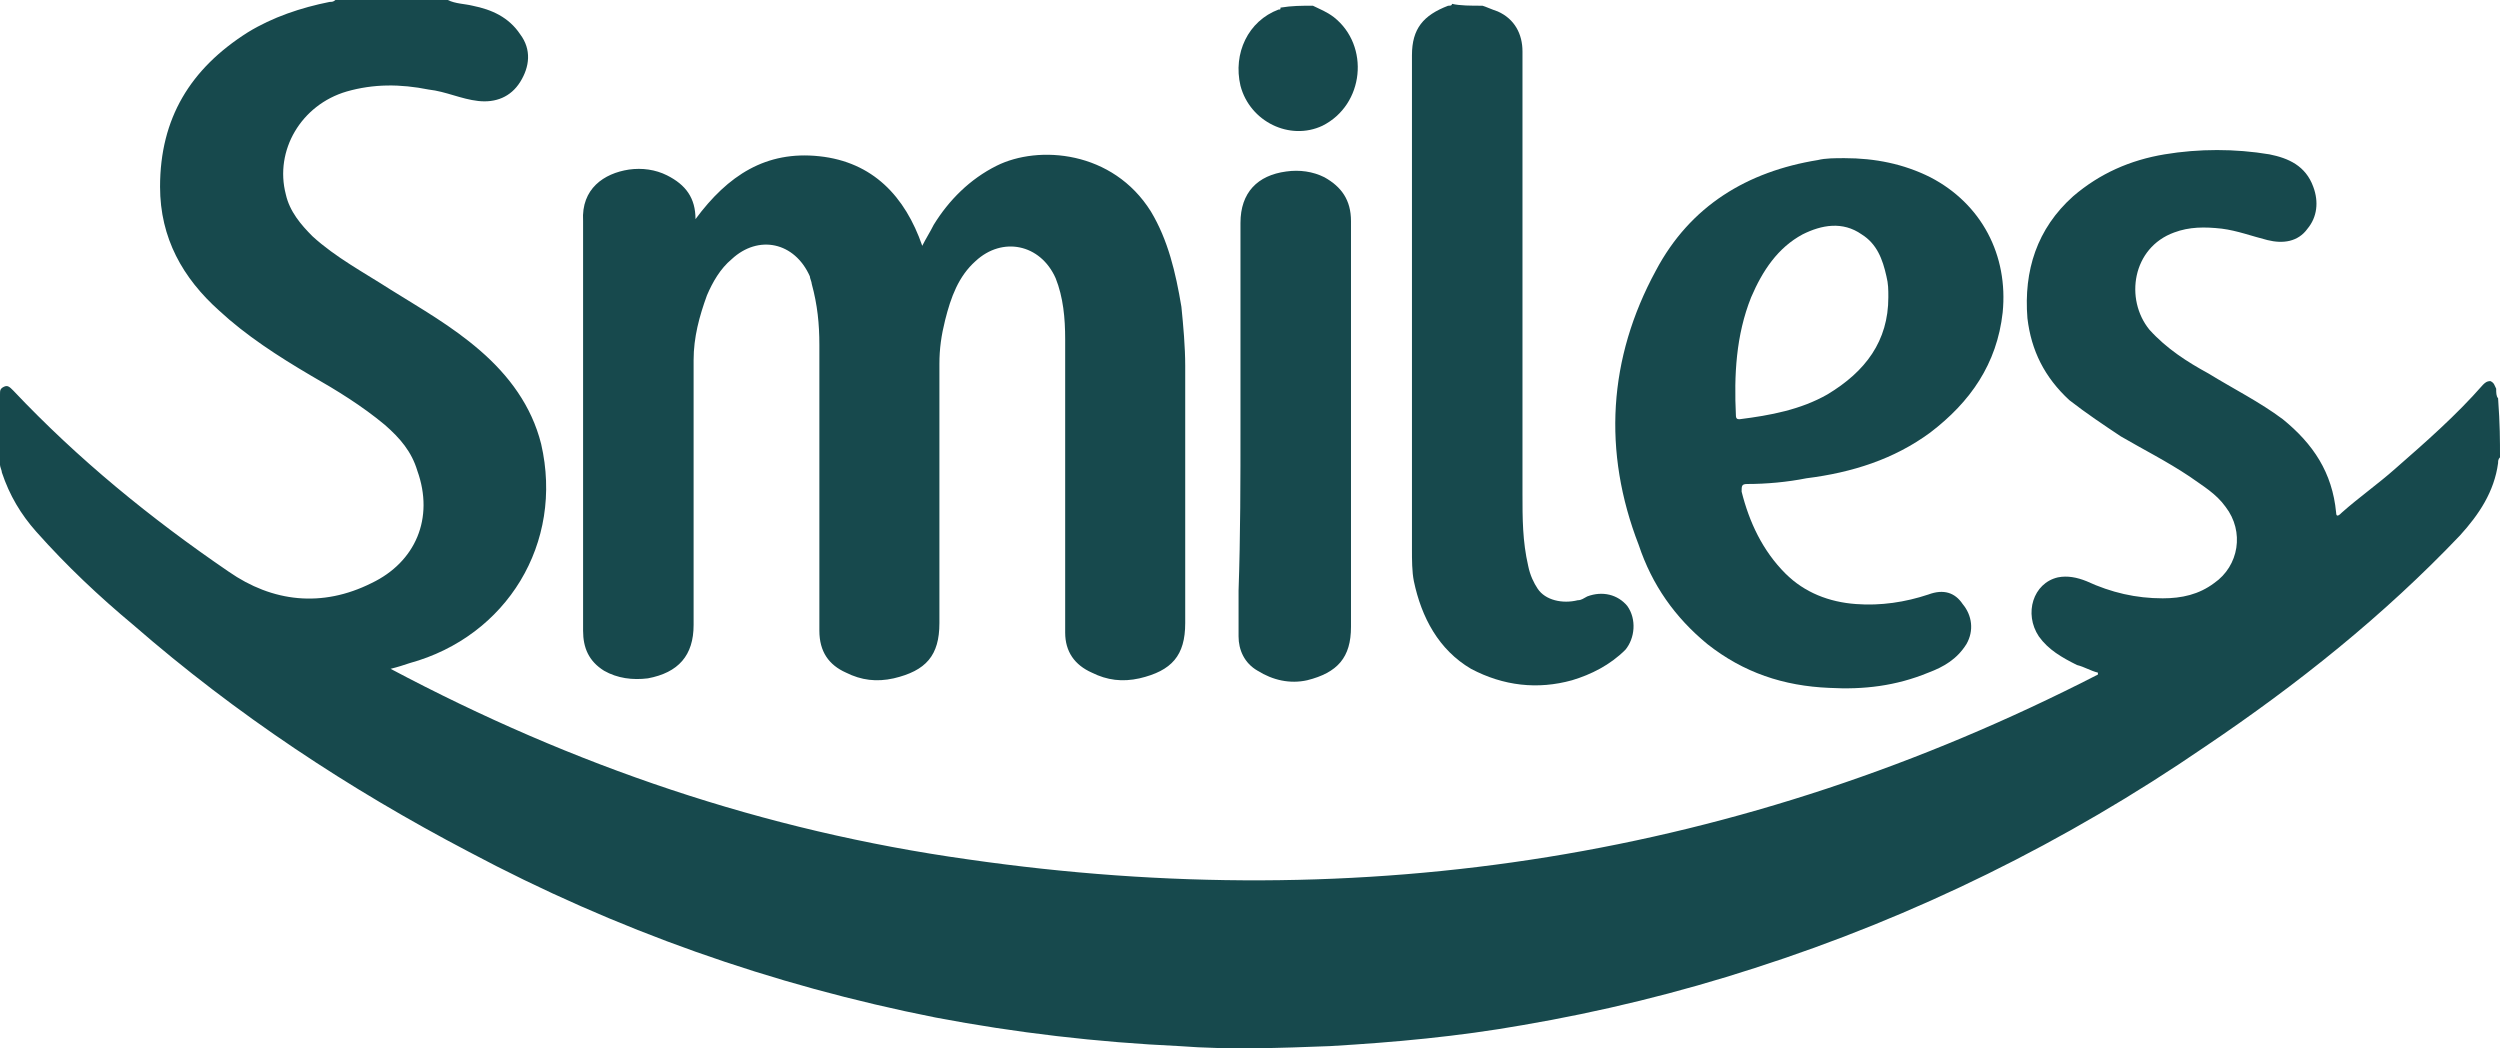
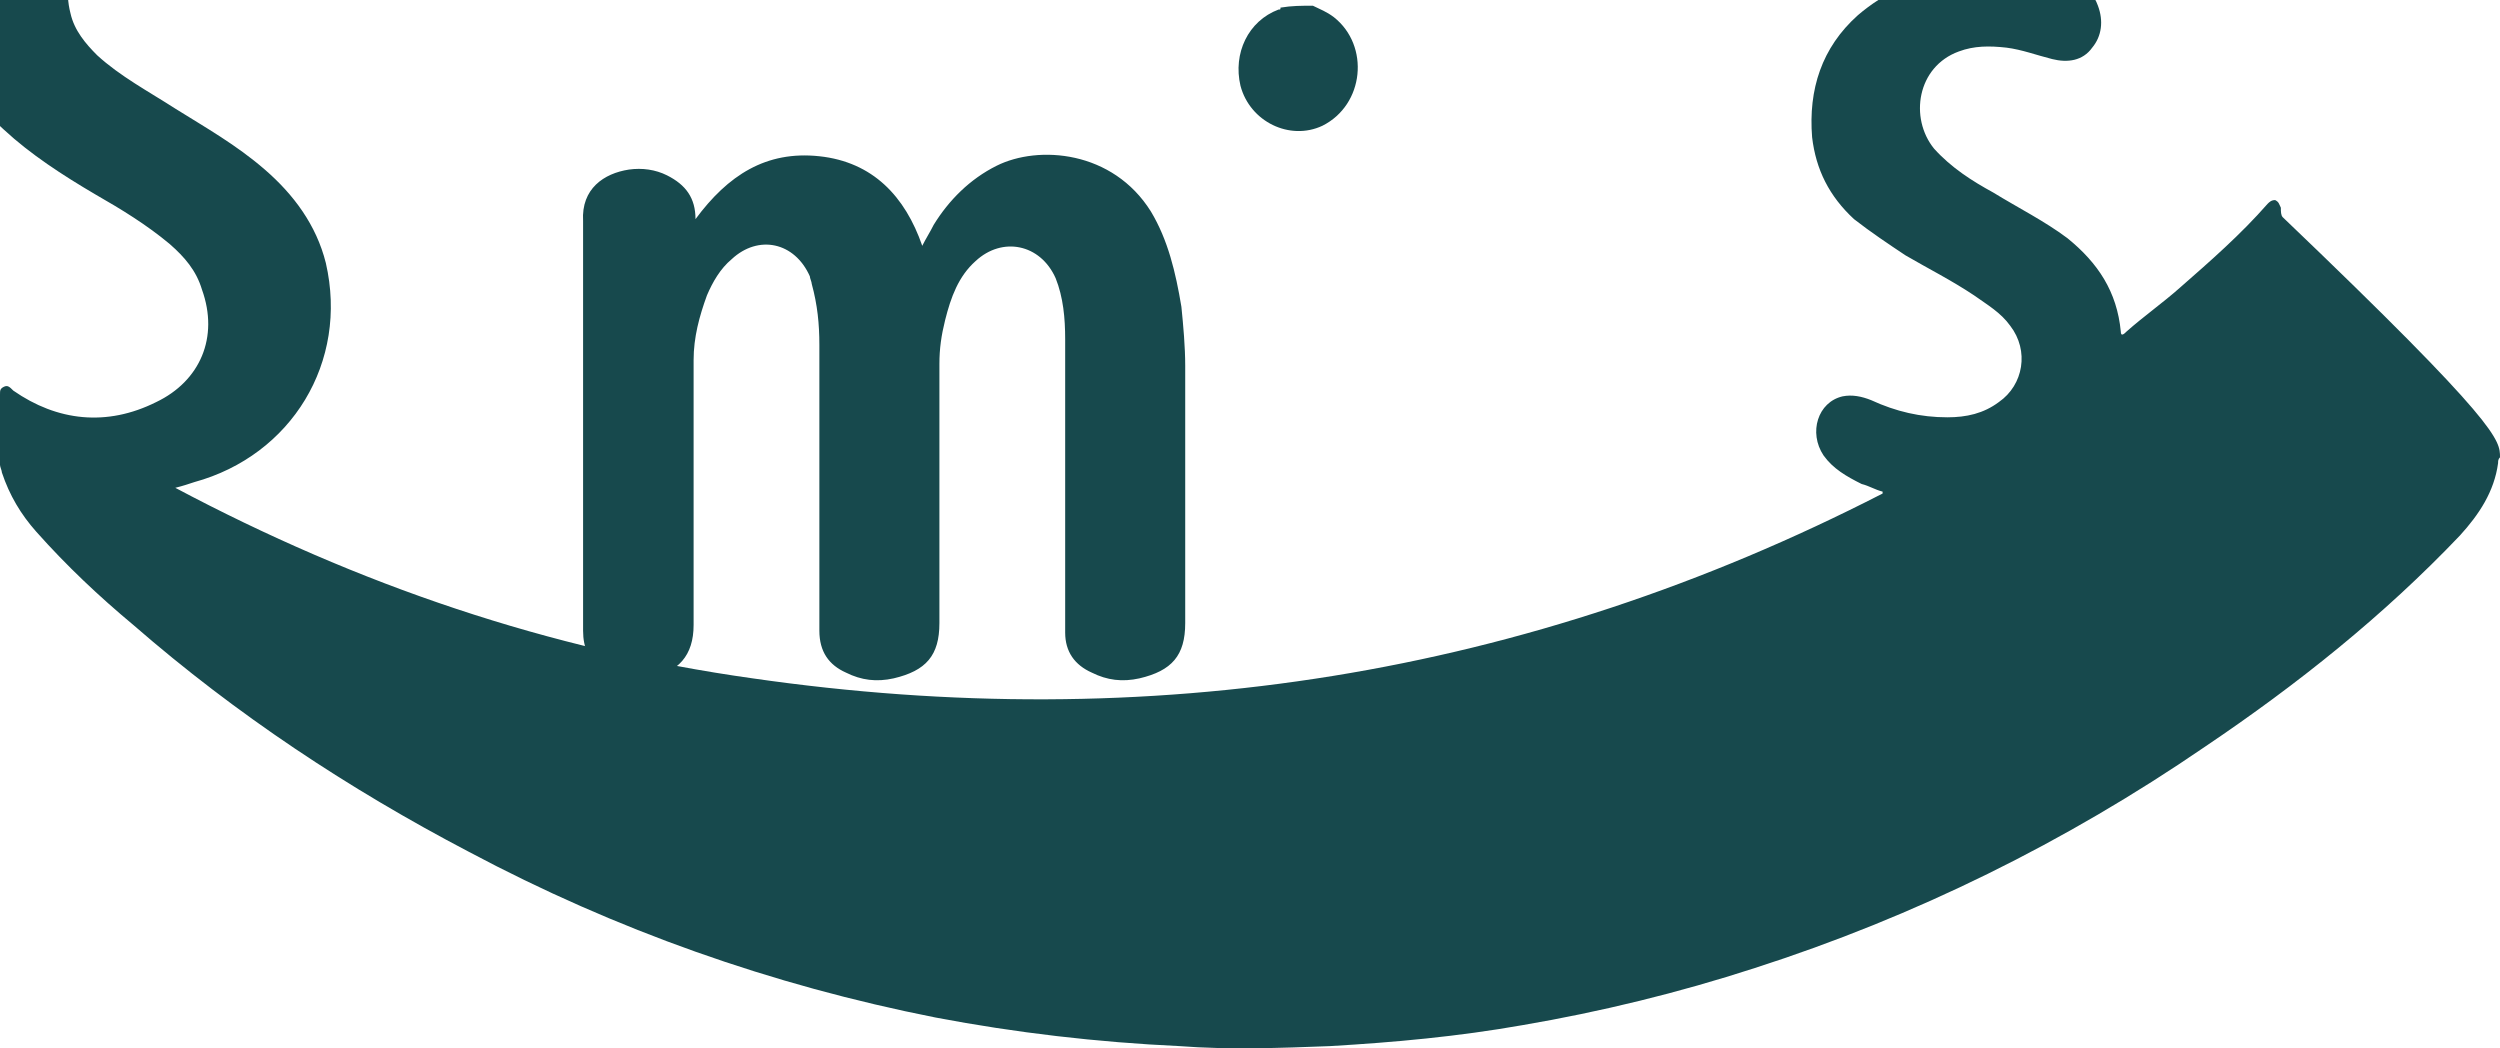
<svg xmlns="http://www.w3.org/2000/svg" id="Layer_1" x="0px" y="0px" viewBox="0 0 131.2 55" style="enable-background:new 0 0 131.2 55;" xml:space="preserve">
  <style type="text/css">	.st0{fill:#17494D;}</style>
  <g>
-     <path class="st0" d="M131.2,24c-0.1,0.1-0.1,0.2-0.1,0.3c-0.2,1.5-1,2.7-2,3.8c-4,4.2-8.5,7.8-13.4,11.1c-7.3,5-15.2,8.9-23.6,11.6  c-4,1.3-8.1,2.3-12.2,3c-3.4,0.6-6.7,0.9-10.1,1.1c-2.6,0.1-5.3,0.2-7.9,0c-4.3-0.2-8.6-0.7-12.8-1.5c-8.6-1.7-16.8-4.6-24.5-8.7  C18.3,41.4,12.4,37.5,7,32.8c-1.8-1.5-3.5-3.1-5.1-4.9C1.1,27,0.5,26,0.1,24.8c0-0.1-0.1-0.3-0.1-0.4c0-1.2,0-2.4,0-3.7  c0-0.2,0-0.3,0.2-0.4s0.3,0,0.5,0.2C4.1,24.1,7.9,27.2,12,30c2.3,1.6,4.9,1.9,7.5,0.6c2.3-1.1,3.3-3.4,2.4-5.9  c-0.3-1-0.9-1.7-1.7-2.4c-1.2-1-2.5-1.8-3.9-2.6c-1.7-1-3.4-2.1-4.8-3.4c-1.9-1.7-3.1-3.8-3.1-6.5c0-3.6,1.6-6.2,4.6-8.1  c1.3-0.8,2.8-1.3,4.3-1.6c0.1,0,0.2,0,0.3-0.1c2,0,4,0,5.9,0c0.4,0.2,0.9,0.2,1.3,0.3c1,0.2,1.9,0.6,2.5,1.5c0.6,0.8,0.5,1.7,0,2.5  s-1.3,1.1-2.2,1s-1.7-0.5-2.6-0.6c-1.5-0.3-2.9-0.3-4.3,0.1c-2.4,0.7-3.8,3.1-3.2,5.4c0.2,0.9,0.8,1.6,1.4,2.2  c1.2,1.1,2.7,1.9,4.1,2.8c1.6,1,3.2,1.9,4.7,3.2c1.5,1.3,2.7,2.9,3.2,4.9c1.2,5.2-1.8,10.1-6.9,11.5c-0.3,0.1-0.6,0.2-1,0.3  c9.6,5.1,19.6,8.5,30.3,10c20.8,3,40.6-0.1,59.3-9.7v-0.1c-0.4-0.1-0.7-0.3-1.1-0.4c-0.8-0.4-1.5-0.8-2-1.5c-0.8-1.2-0.3-2.8,1-3.1  c0.5-0.1,1,0,1.5,0.2c1.3,0.6,2.6,0.9,4,0.9c1,0,1.9-0.2,2.7-0.8c1.3-0.9,1.6-2.7,0.6-4c-0.5-0.7-1.2-1.1-1.9-1.6  c-1.2-0.8-2.4-1.4-3.6-2.1c-0.9-0.6-1.8-1.2-2.7-1.9c-1.3-1.2-2-2.6-2.2-4.3c-0.2-2.5,0.5-4.7,2.4-6.4c1.4-1.2,3-1.9,4.8-2.2  s3.7-0.3,5.5,0c1,0.2,1.9,0.6,2.3,1.7c0.3,0.8,0.2,1.6-0.3,2.2c-0.5,0.7-1.3,0.8-2.1,0.6s-1.6-0.5-2.4-0.6  c-0.9-0.1-1.7-0.1-2.5,0.2c-2.2,0.8-2.6,3.5-1.3,5.1c0.9,1,2,1.7,3.1,2.3c1.3,0.8,2.7,1.5,3.9,2.4c1.6,1.3,2.6,2.8,2.8,4.9  c0,0.3,0.2,0.1,0.3,0c0.9-0.8,1.9-1.5,2.8-2.3c1.6-1.4,3.2-2.8,4.6-4.4c0.1-0.1,0.2-0.2,0.4-0.2c0.2,0.1,0.2,0.2,0.3,0.4  c0,0.2,0,0.4,0.1,0.5C131.2,22.3,131.2,23.1,131.2,24z" />
-     <path class="st0" d="M77.8,0.3c0.3,0.1,0.5,0.2,0.8,0.3c0.9,0.4,1.3,1.2,1.3,2.1c0,7.7,0,15.5,0,23.2c0,1.3,0,2.5,0.3,3.8  c0.1,0.5,0.3,0.9,0.5,1.2c0.4,0.6,1.3,0.8,2.1,0.6c0.2,0,0.3-0.1,0.5-0.2c0.8-0.3,1.6-0.1,2.1,0.5c0.5,0.7,0.4,1.7-0.1,2.3  c-0.8,0.8-1.8,1.3-2.8,1.6c-1.8,0.5-3.6,0.3-5.3-0.6c-1.7-1-2.6-2.7-3-4.6c-0.1-0.5-0.1-1.1-0.1-1.7c0-8.6,0-17.3,0-25.9  c0-1.4,0.6-2.1,1.9-2.6c0.1,0,0.2,0,0.2-0.1C76.6,0.3,77.2,0.3,77.8,0.3z" />
+     <path class="st0" d="M131.2,24c-0.1,0.1-0.1,0.2-0.1,0.3c-0.2,1.5-1,2.7-2,3.8c-4,4.2-8.5,7.8-13.4,11.1c-7.3,5-15.2,8.9-23.6,11.6  c-4,1.3-8.1,2.3-12.2,3c-3.4,0.6-6.7,0.9-10.1,1.1c-2.6,0.1-5.3,0.2-7.9,0c-4.3-0.2-8.6-0.7-12.8-1.5c-8.6-1.7-16.8-4.6-24.5-8.7  C18.3,41.4,12.4,37.5,7,32.8c-1.8-1.5-3.5-3.1-5.1-4.9C1.1,27,0.5,26,0.1,24.8c0-0.1-0.1-0.3-0.1-0.4c0-1.2,0-2.4,0-3.7  c0-0.2,0-0.3,0.2-0.4s0.3,0,0.5,0.2c2.3,1.6,4.9,1.9,7.5,0.6c2.3-1.1,3.3-3.4,2.4-5.9  c-0.3-1-0.9-1.7-1.7-2.4c-1.2-1-2.5-1.8-3.9-2.6c-1.7-1-3.4-2.1-4.8-3.4c-1.9-1.7-3.1-3.8-3.1-6.5c0-3.6,1.6-6.2,4.6-8.1  c1.3-0.8,2.8-1.3,4.3-1.6c0.1,0,0.2,0,0.3-0.1c2,0,4,0,5.9,0c0.4,0.2,0.9,0.2,1.3,0.3c1,0.2,1.9,0.6,2.5,1.5c0.6,0.8,0.5,1.7,0,2.5  s-1.3,1.1-2.2,1s-1.7-0.5-2.6-0.6c-1.5-0.3-2.9-0.3-4.3,0.1c-2.4,0.7-3.8,3.1-3.2,5.4c0.2,0.9,0.8,1.6,1.4,2.2  c1.2,1.1,2.7,1.9,4.1,2.8c1.6,1,3.2,1.9,4.7,3.2c1.5,1.3,2.7,2.9,3.2,4.9c1.2,5.2-1.8,10.1-6.9,11.5c-0.3,0.1-0.6,0.2-1,0.3  c9.6,5.1,19.6,8.5,30.3,10c20.8,3,40.6-0.1,59.3-9.7v-0.1c-0.4-0.1-0.7-0.3-1.1-0.4c-0.8-0.4-1.5-0.8-2-1.5c-0.8-1.2-0.3-2.8,1-3.1  c0.5-0.1,1,0,1.5,0.2c1.3,0.6,2.6,0.9,4,0.9c1,0,1.9-0.2,2.7-0.8c1.3-0.9,1.6-2.7,0.6-4c-0.5-0.7-1.2-1.1-1.9-1.6  c-1.2-0.8-2.4-1.4-3.6-2.1c-0.9-0.6-1.8-1.2-2.7-1.9c-1.3-1.2-2-2.6-2.2-4.3c-0.2-2.5,0.5-4.7,2.4-6.4c1.4-1.2,3-1.9,4.8-2.2  s3.7-0.3,5.5,0c1,0.2,1.9,0.6,2.3,1.7c0.3,0.8,0.2,1.6-0.3,2.2c-0.5,0.7-1.3,0.8-2.1,0.6s-1.6-0.5-2.4-0.6  c-0.9-0.1-1.7-0.1-2.5,0.2c-2.2,0.8-2.6,3.5-1.3,5.1c0.9,1,2,1.7,3.1,2.3c1.3,0.8,2.7,1.5,3.9,2.4c1.6,1.3,2.6,2.8,2.8,4.9  c0,0.3,0.2,0.1,0.3,0c0.9-0.8,1.9-1.5,2.8-2.3c1.6-1.4,3.2-2.8,4.6-4.4c0.1-0.1,0.2-0.2,0.4-0.2c0.2,0.1,0.2,0.2,0.3,0.4  c0,0.2,0,0.4,0.1,0.5C131.2,22.3,131.2,23.1,131.2,24z" />
    <path class="st0" d="M68.9,0.3c0.4,0.2,0.7,0.3,1.1,0.6c1.9,1.5,1.6,4.6-0.6,5.7c-1.7,0.8-3.8-0.2-4.3-2.1c-0.4-1.7,0.4-3.4,2-4  c0.1,0,0.1,0,0.1-0.1C67.8,0.3,68.3,0.3,68.9,0.3z" />
    <path class="st0" d="M36.5,11.5c1.7-2.3,3.7-3.6,6.5-3.3c2.8,0.3,4.5,2.1,5.4,4.7c0.2-0.4,0.4-0.7,0.6-1.1c0.8-1.3,1.9-2.4,3.3-3.1  c2.2-1.1,6.1-0.8,8.1,2.4c0.9,1.5,1.3,3.2,1.6,5c0.1,1,0.2,2.1,0.2,3.1c0,4.5,0,9,0,13.5c0,1.7-0.7,2.5-2.4,2.9  c-0.9,0.2-1.7,0.1-2.5-0.3c-0.9-0.4-1.4-1.1-1.4-2.1c0-1.8,0-3.6,0-5.3c0-3.4,0-6.7,0-10.1c0-1.1-0.1-2.2-0.5-3.2  c-0.8-1.8-2.8-2.2-4.2-0.9c-0.9,0.8-1.3,1.9-1.6,3.1c-0.2,0.8-0.3,1.5-0.3,2.3c0,4.5,0,9.1,0,13.6c0,1.7-0.7,2.5-2.4,2.9  c-0.9,0.2-1.7,0.1-2.5-0.3c-0.9-0.4-1.4-1.1-1.4-2.2c0-5,0-10,0-15c0-1.1-0.1-2.1-0.4-3.2c0-0.1-0.1-0.3-0.1-0.4  c-0.8-1.8-2.7-2.2-4.1-0.9c-0.6,0.5-1,1.2-1.3,1.9c-0.4,1.1-0.7,2.2-0.7,3.4c0,4.6,0,9.3,0,13.9c0,1.6-0.8,2.5-2.4,2.8  c-0.8,0.1-1.6,0-2.3-0.4c-0.8-0.5-1.1-1.2-1.1-2.1c0-5.6,0-11.3,0-16.9c0-1.5,0-3.1,0-4.6c-0.1-1.7,1.1-2.5,2.4-2.7  c0.7-0.1,1.4,0,2,0.3C36,9.7,36.5,10.4,36.5,11.5z" />
-     <path class="st0" d="M96.8,8.3c1.6,0,3.1,0.3,4.5,1c2.7,1.4,4.1,4.1,3.8,7.1c-0.3,2.7-1.7,4.7-3.8,6.3c-1.9,1.4-4.1,2.1-6.5,2.4  c-1,0.2-2.1,0.3-3.1,0.3c-0.3,0-0.3,0.1-0.3,0.4c0.4,1.6,1.1,3.1,2.3,4.3c1,1,2.3,1.5,3.7,1.6c1.3,0.1,2.6-0.1,3.8-0.5  c0.8-0.3,1.4-0.1,1.8,0.5c0.5,0.6,0.6,1.4,0.2,2.1c-0.5,0.8-1.2,1.2-2,1.5c-1.7,0.7-3.4,0.9-5.2,0.8c-2.4-0.1-4.5-0.8-6.4-2.3  c-1.7-1.4-2.9-3.1-3.6-5.2c-1.9-4.9-1.6-9.8,0.9-14.4c1.8-3.4,4.8-5.2,8.5-5.8C95.8,8.3,96.3,8.3,96.8,8.3z M99.1,15.6  c0-0.4,0-0.7-0.1-1.1c-0.2-0.9-0.5-1.7-1.3-2.2c-1-0.7-2.1-0.5-3.1,0c-1.3,0.7-2.1,1.9-2.7,3.3c-0.8,2-0.9,4.1-0.8,6.2  c0,0.2,0.1,0.2,0.2,0.2c1.6-0.2,3.2-0.5,4.6-1.3C97.9,19.5,99.1,17.9,99.1,15.6z" />
-     <path class="st0" d="M65.1,22.3c0-3.5,0-7.1,0-10.6c0-1.6,0.9-2.5,2.4-2.7c0.7-0.1,1.4,0,2,0.3c0.9,0.5,1.4,1.2,1.4,2.3  c0,5.1,0,10.2,0,15.3c0,2,0,4,0,6c0,1.6-0.7,2.4-2.3,2.8c-0.9,0.2-1.8,0-2.6-0.5c-0.7-0.4-1-1.1-1-1.8c0-0.8,0-1.6,0-2.4  C65.1,28.1,65.1,25.2,65.1,22.3z" />
  </g>
</svg>